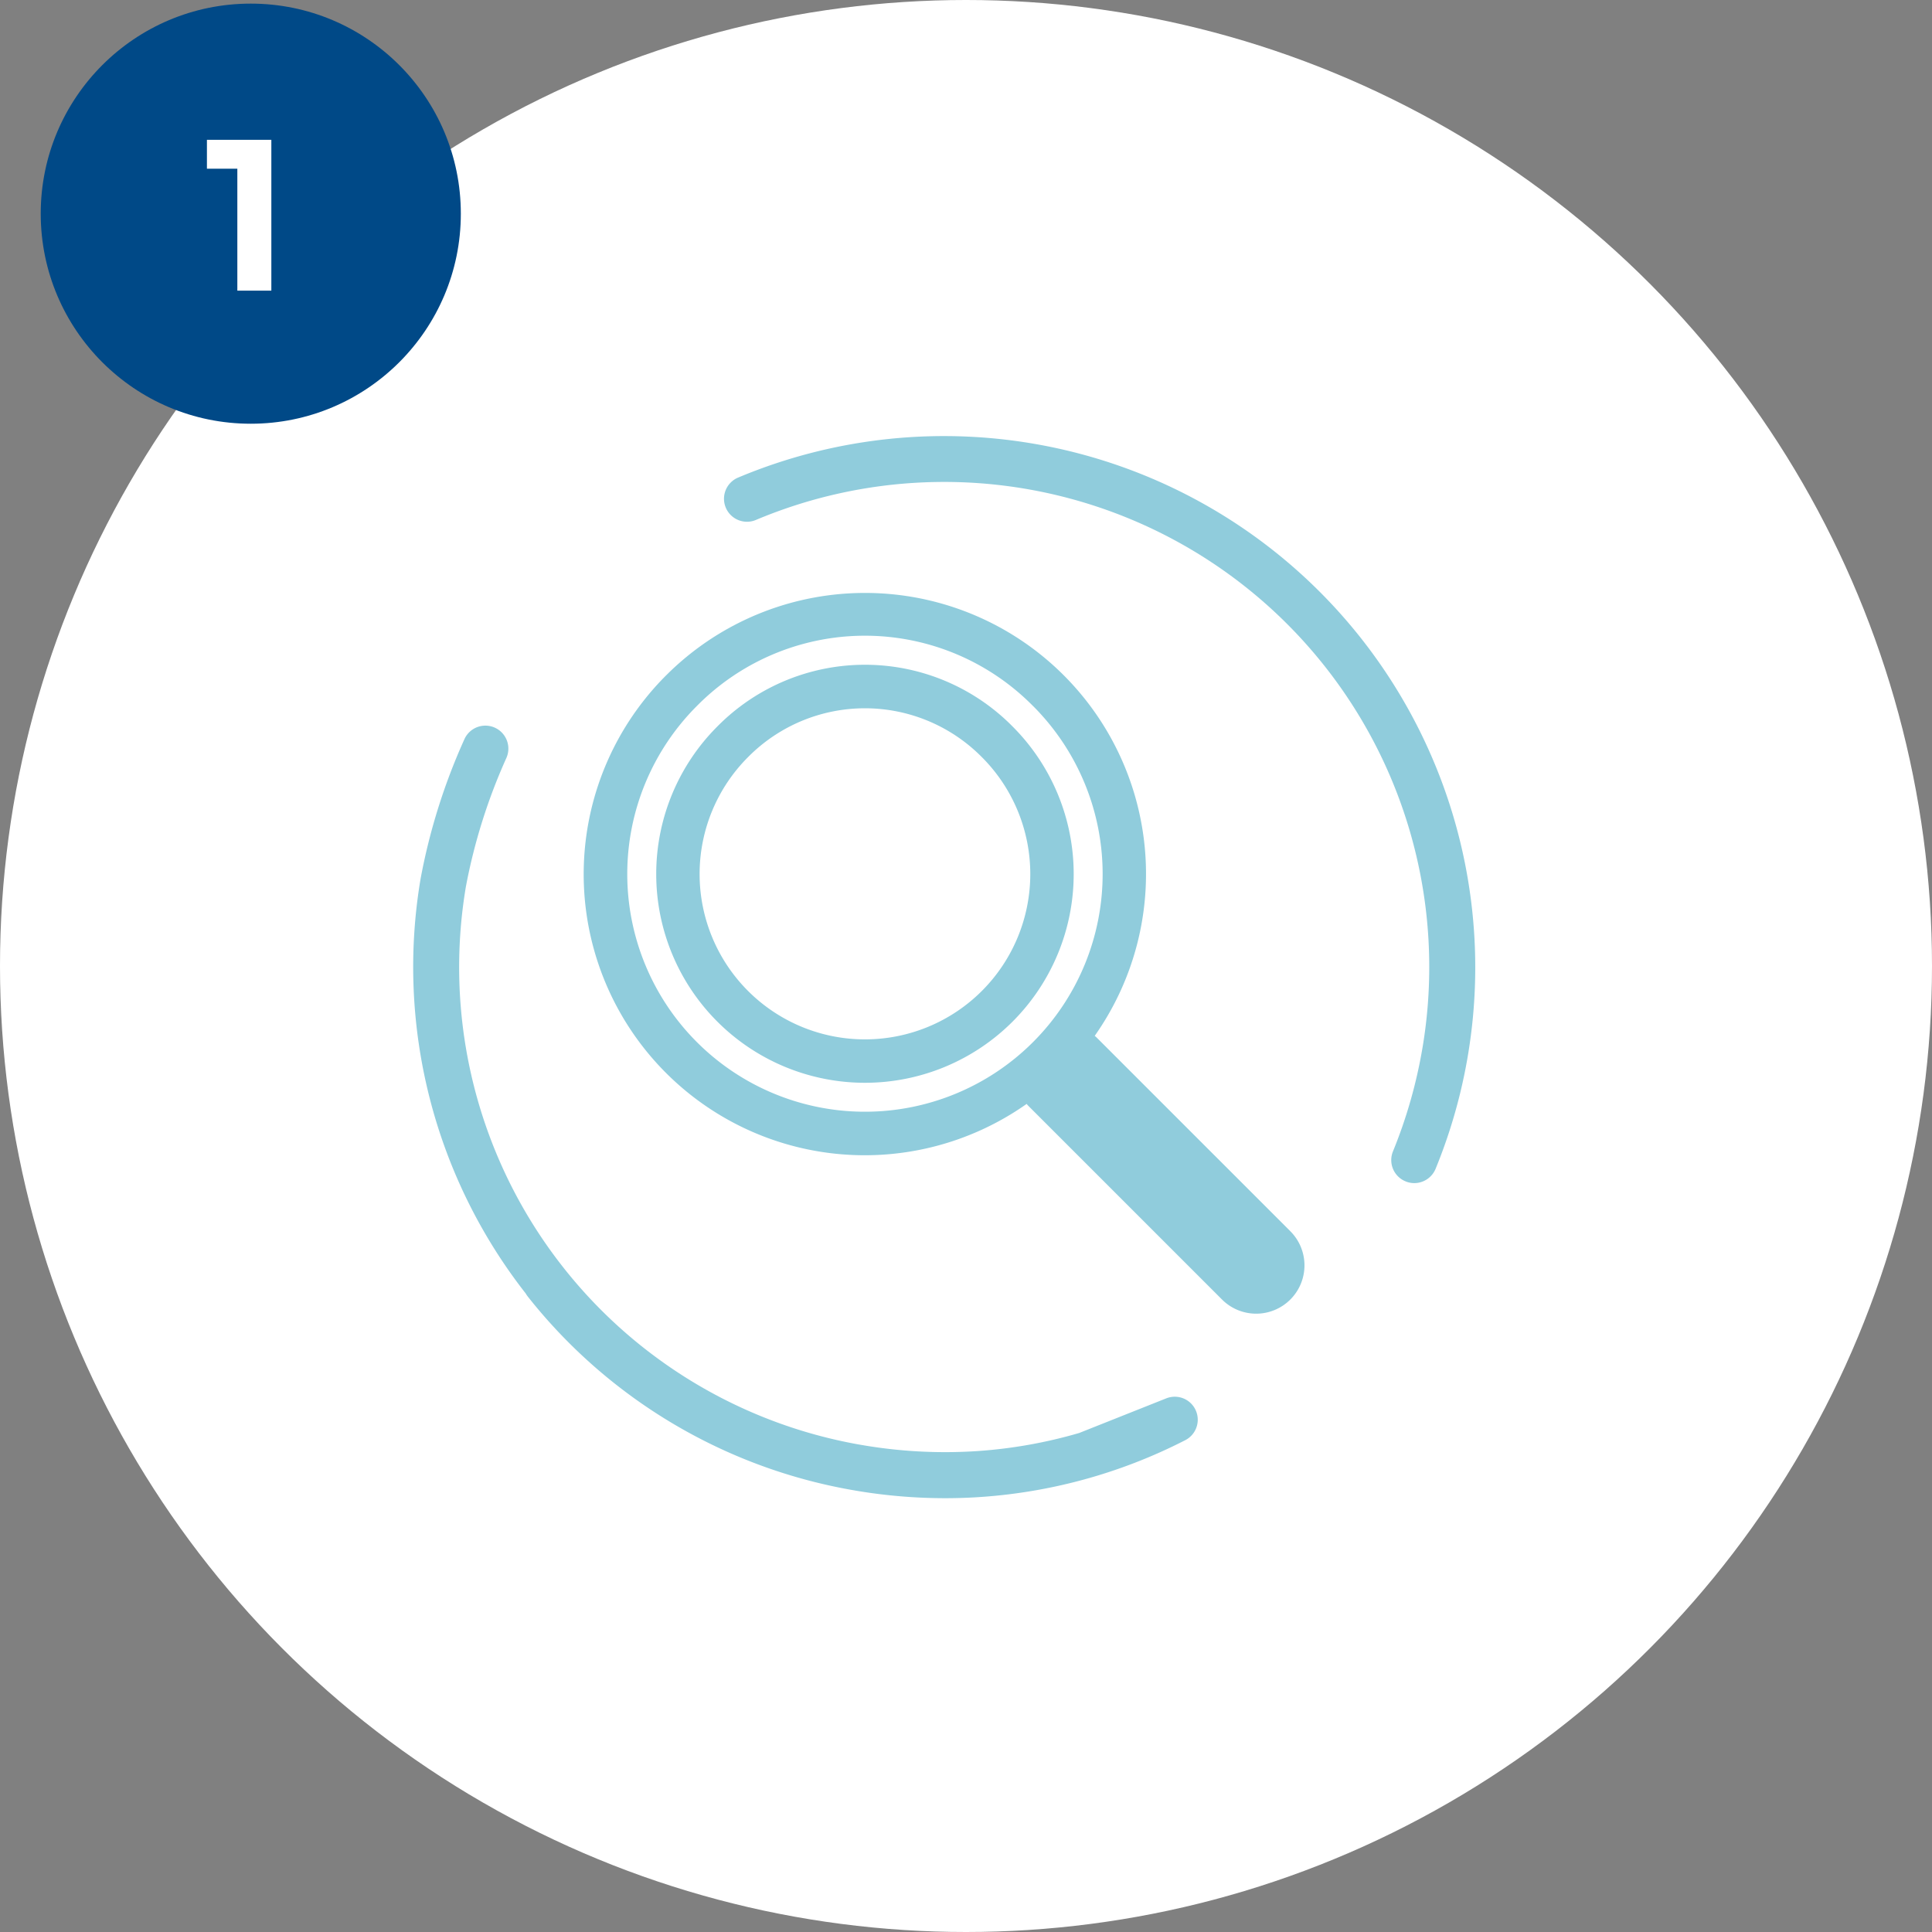
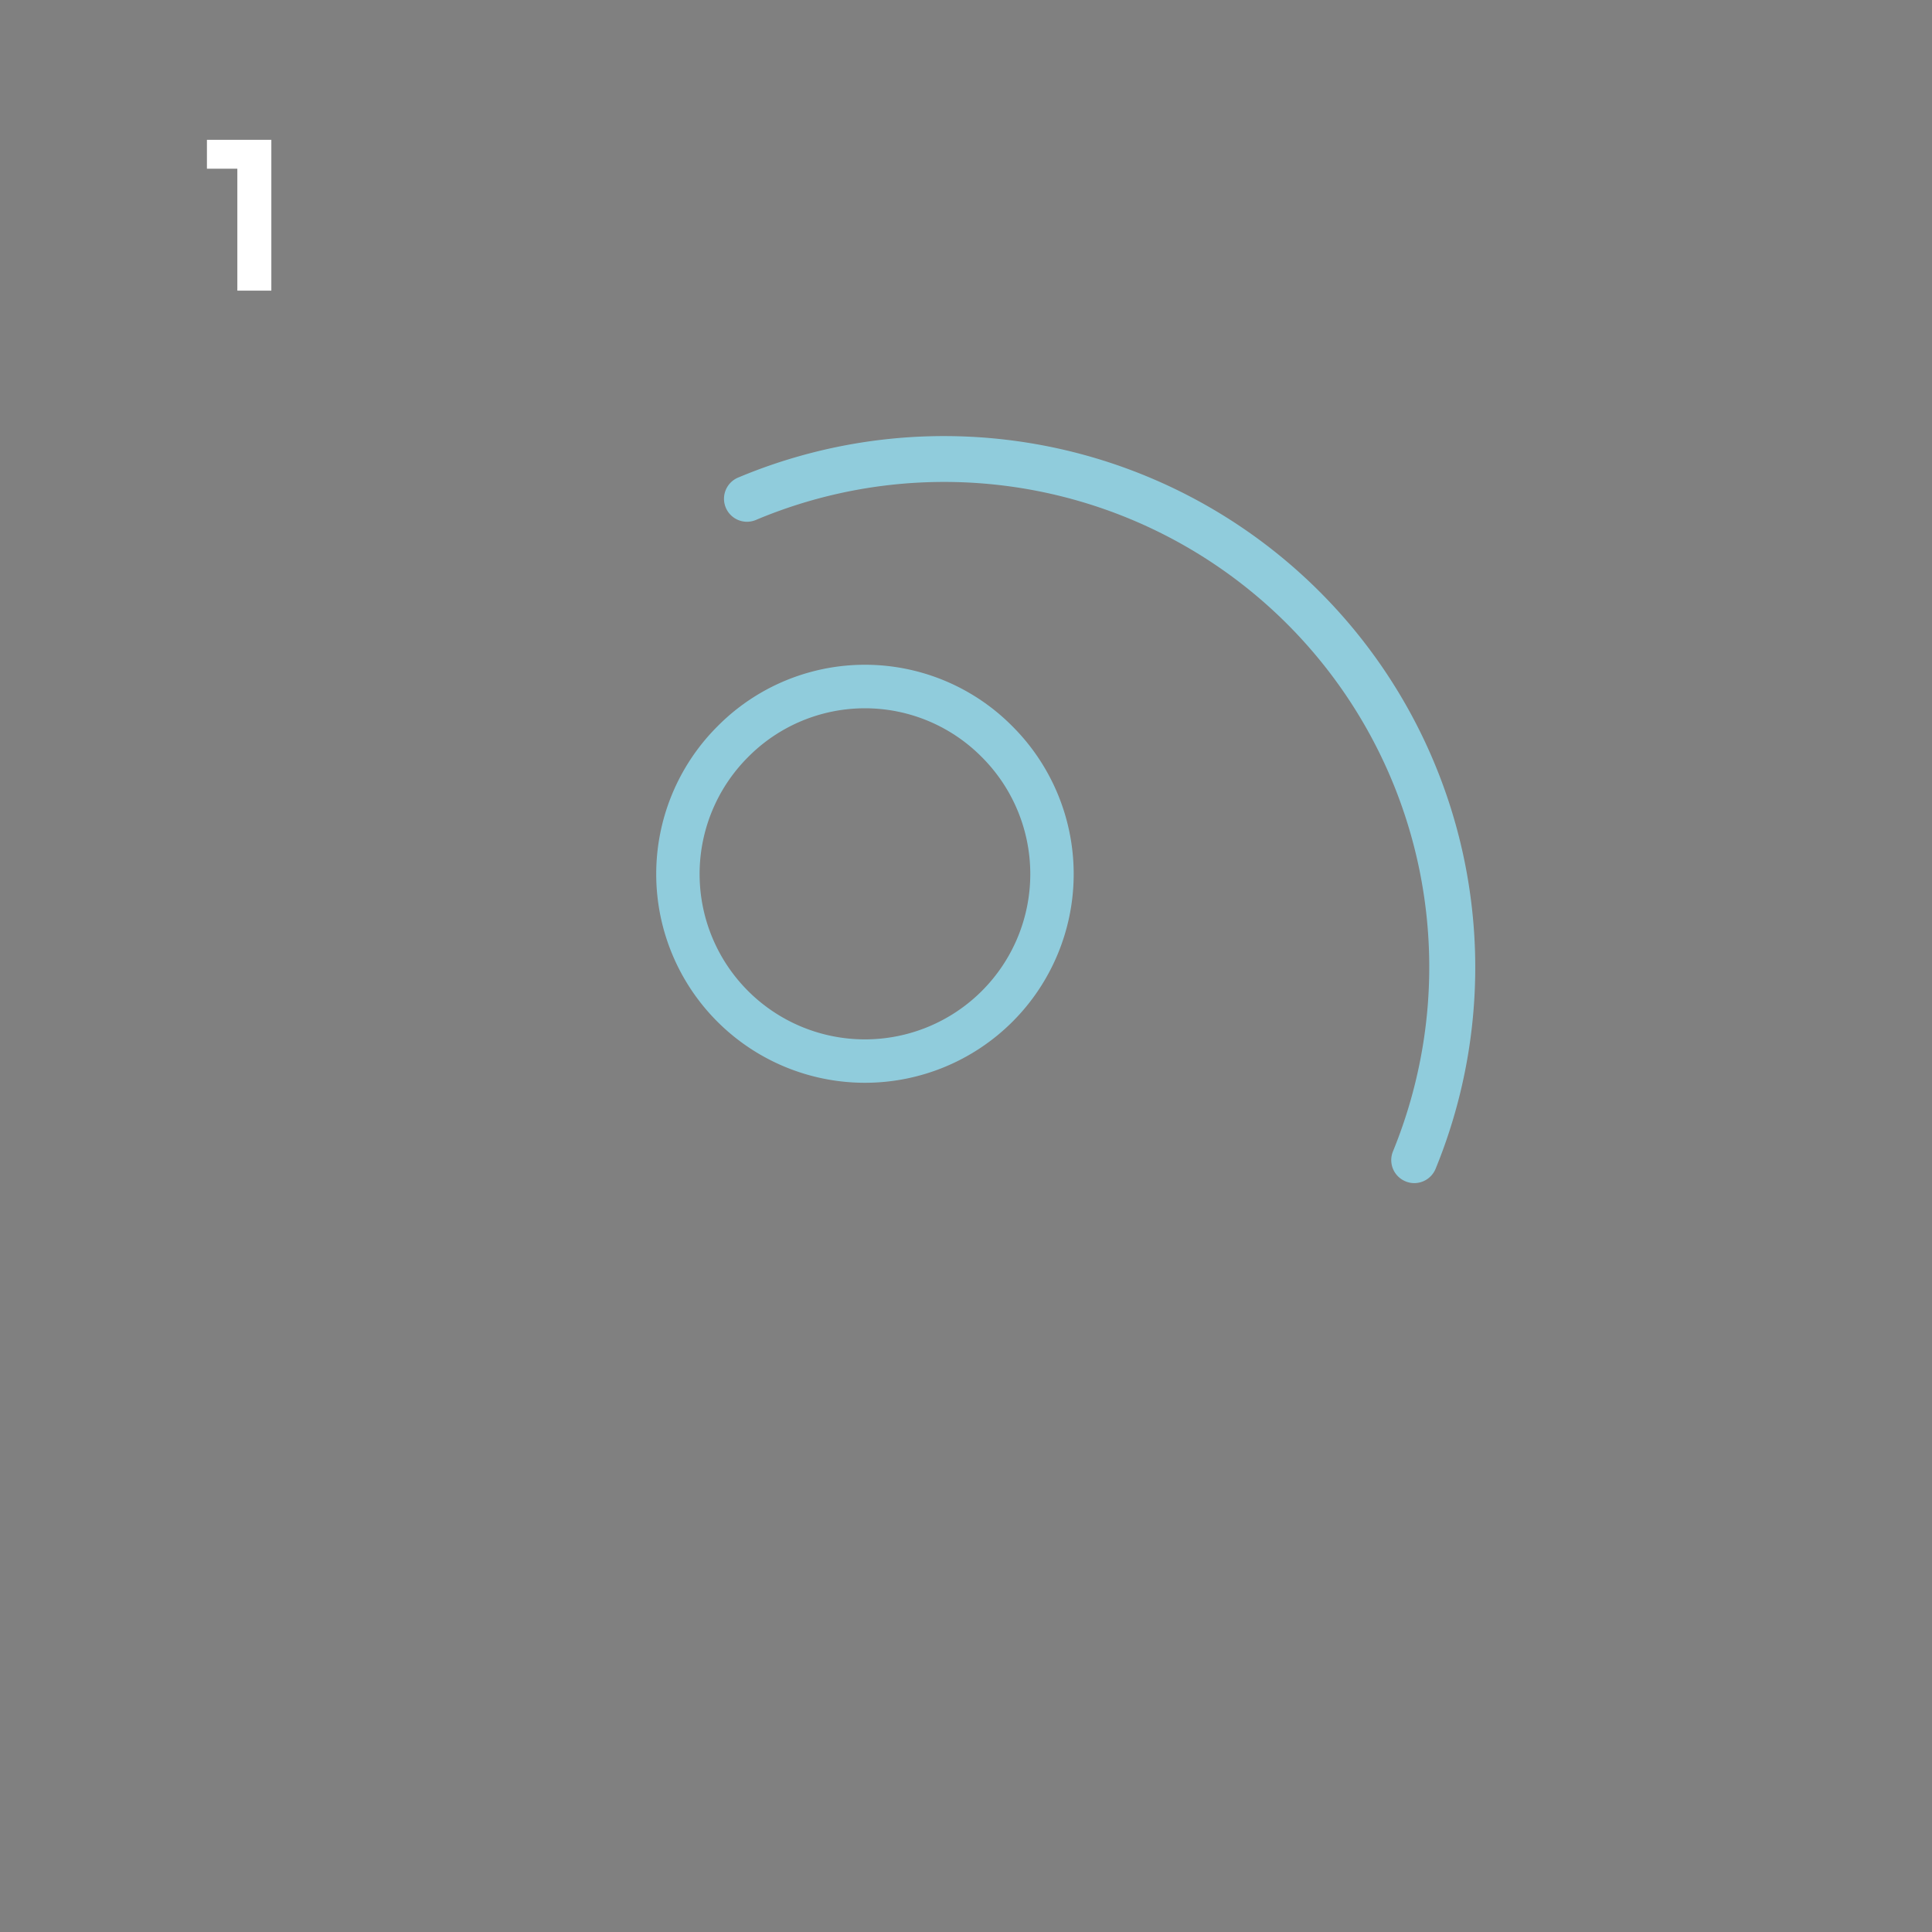
<svg xmlns="http://www.w3.org/2000/svg" width="152" height="152" viewBox="0 0 152 152">
  <rect x="0" y="0" width="152" height="152" fill="#808080" stroke="none" />
  <defs>
    <style>.a{fill:#fff;}.b{fill:#004987;}.c{fill:#90ccdc;}</style>
  </defs>
  <g transform="translate(-355 -520)">
-     <circle class="a" cx="76" cy="76" r="76" transform="translate(355 520)" />
    <g transform="translate(355 520)">
      <g transform="translate(3.204 0.285)">
-         <circle class="b" cx="16.526" cy="16.526" r="16.526" />
        <g transform="translate(13.076 10.715)">
          <path class="a" d="M139.657,379.916h5.068v11.866H142.05v-9.593h-2.393Z" transform="translate(-139.657 -379.916)" />
        </g>
      </g>
      <g transform="translate(32.506 34.297)">
        <g transform="translate(13.434 12.368)">
-           <path class="c" d="M157.767,400.381A22.111,22.111,0,0,0,186.129,434.1c.038.043.071.089.112.13l15.265,15.265a3.8,3.8,0,0,0,5.374-5.374l-15.265-15.265c-.043-.041-.089-.074-.13-.112a22.111,22.111,0,0,0-33.718-28.362Zm28.869,2.415a18.7,18.7,0,1,1-26.456,0A18.575,18.575,0,0,1,186.636,402.8Z" transform="translate(-151.298 -393.914)" />
          <path class="c" d="M158.336,400.952a16.422,16.422,0,1,0,23.235,0A16.317,16.317,0,0,0,158.336,400.952Zm20.82,2.413a13.008,13.008,0,1,1-18.407,0A12.929,12.929,0,0,1,179.155,403.365Z" transform="translate(-147.843 -390.458)" />
        </g>
        <path class="c" d="M209.908,447.843a1.761,1.761,0,0,1-.685-.138,1.807,1.807,0,0,1-.989-2.359,38.47,38.47,0,0,0,2.324-8.159,38.166,38.166,0,0,0-52.41-41.533,1.808,1.808,0,1,1-1.4-3.333,41.8,41.8,0,0,1,54.838,54.4A1.814,1.814,0,0,1,209.908,447.843Z" transform="translate(-131.148 -389.059)" />
-         <path class="c" d="M187.88,458.8a42.193,42.193,0,0,1-6.969-.583l-.051-.008-.28-.051h-.008a41.693,41.693,0,0,1-25.536-15.232,1.884,1.884,0,0,1-.153-.229,41.69,41.69,0,0,1-8.273-32.632,47.927,47.927,0,0,1,3.47-11.028,1.809,1.809,0,0,1,3.274,1.539,44.9,44.9,0,0,0-3.177,10.093,38.144,38.144,0,0,0,30.968,43.917v0h.013c.1.018.2.036.3.051l.053.01a38.457,38.457,0,0,0,8.949.443,37.7,37.7,0,0,0,7.963-1.419l6.854-2.726a1.809,1.809,0,0,1,1.491,3.292,41.444,41.444,0,0,1-16.6,4.5Q189.028,458.8,187.88,458.8Z" transform="translate(-146.026 -375.227)" />
      </g>
    </g>
  </g>
</svg>